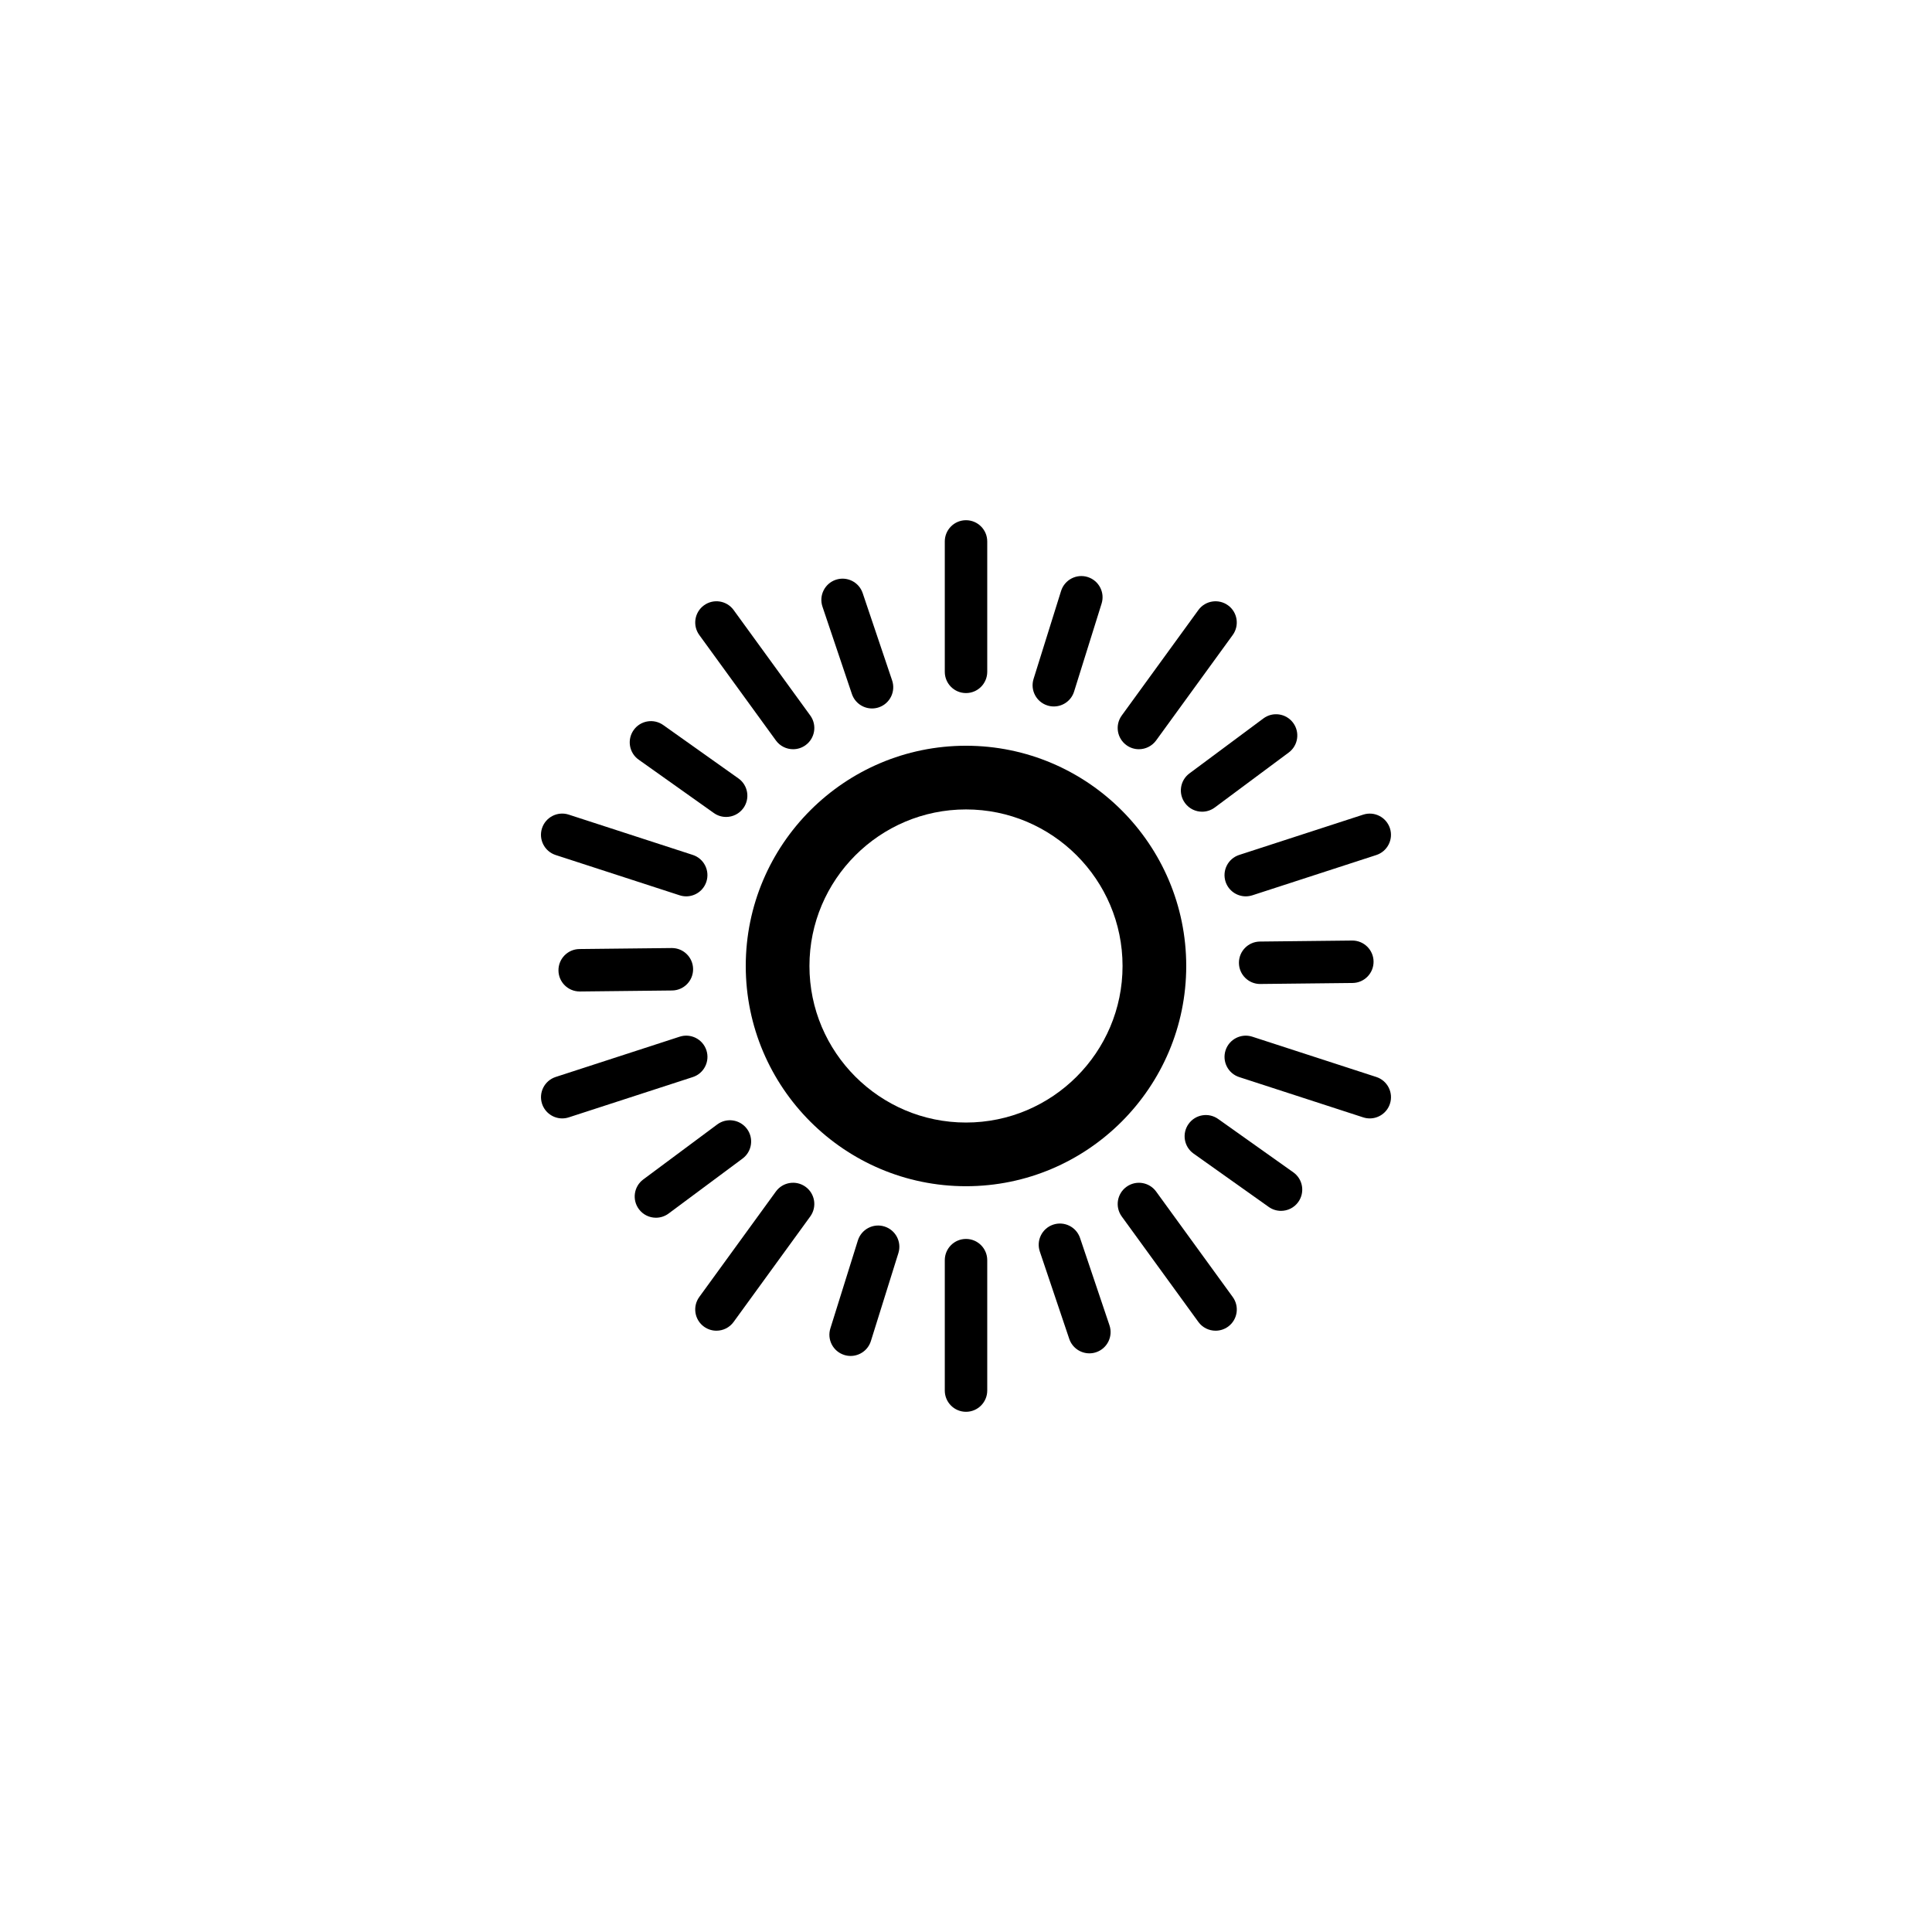
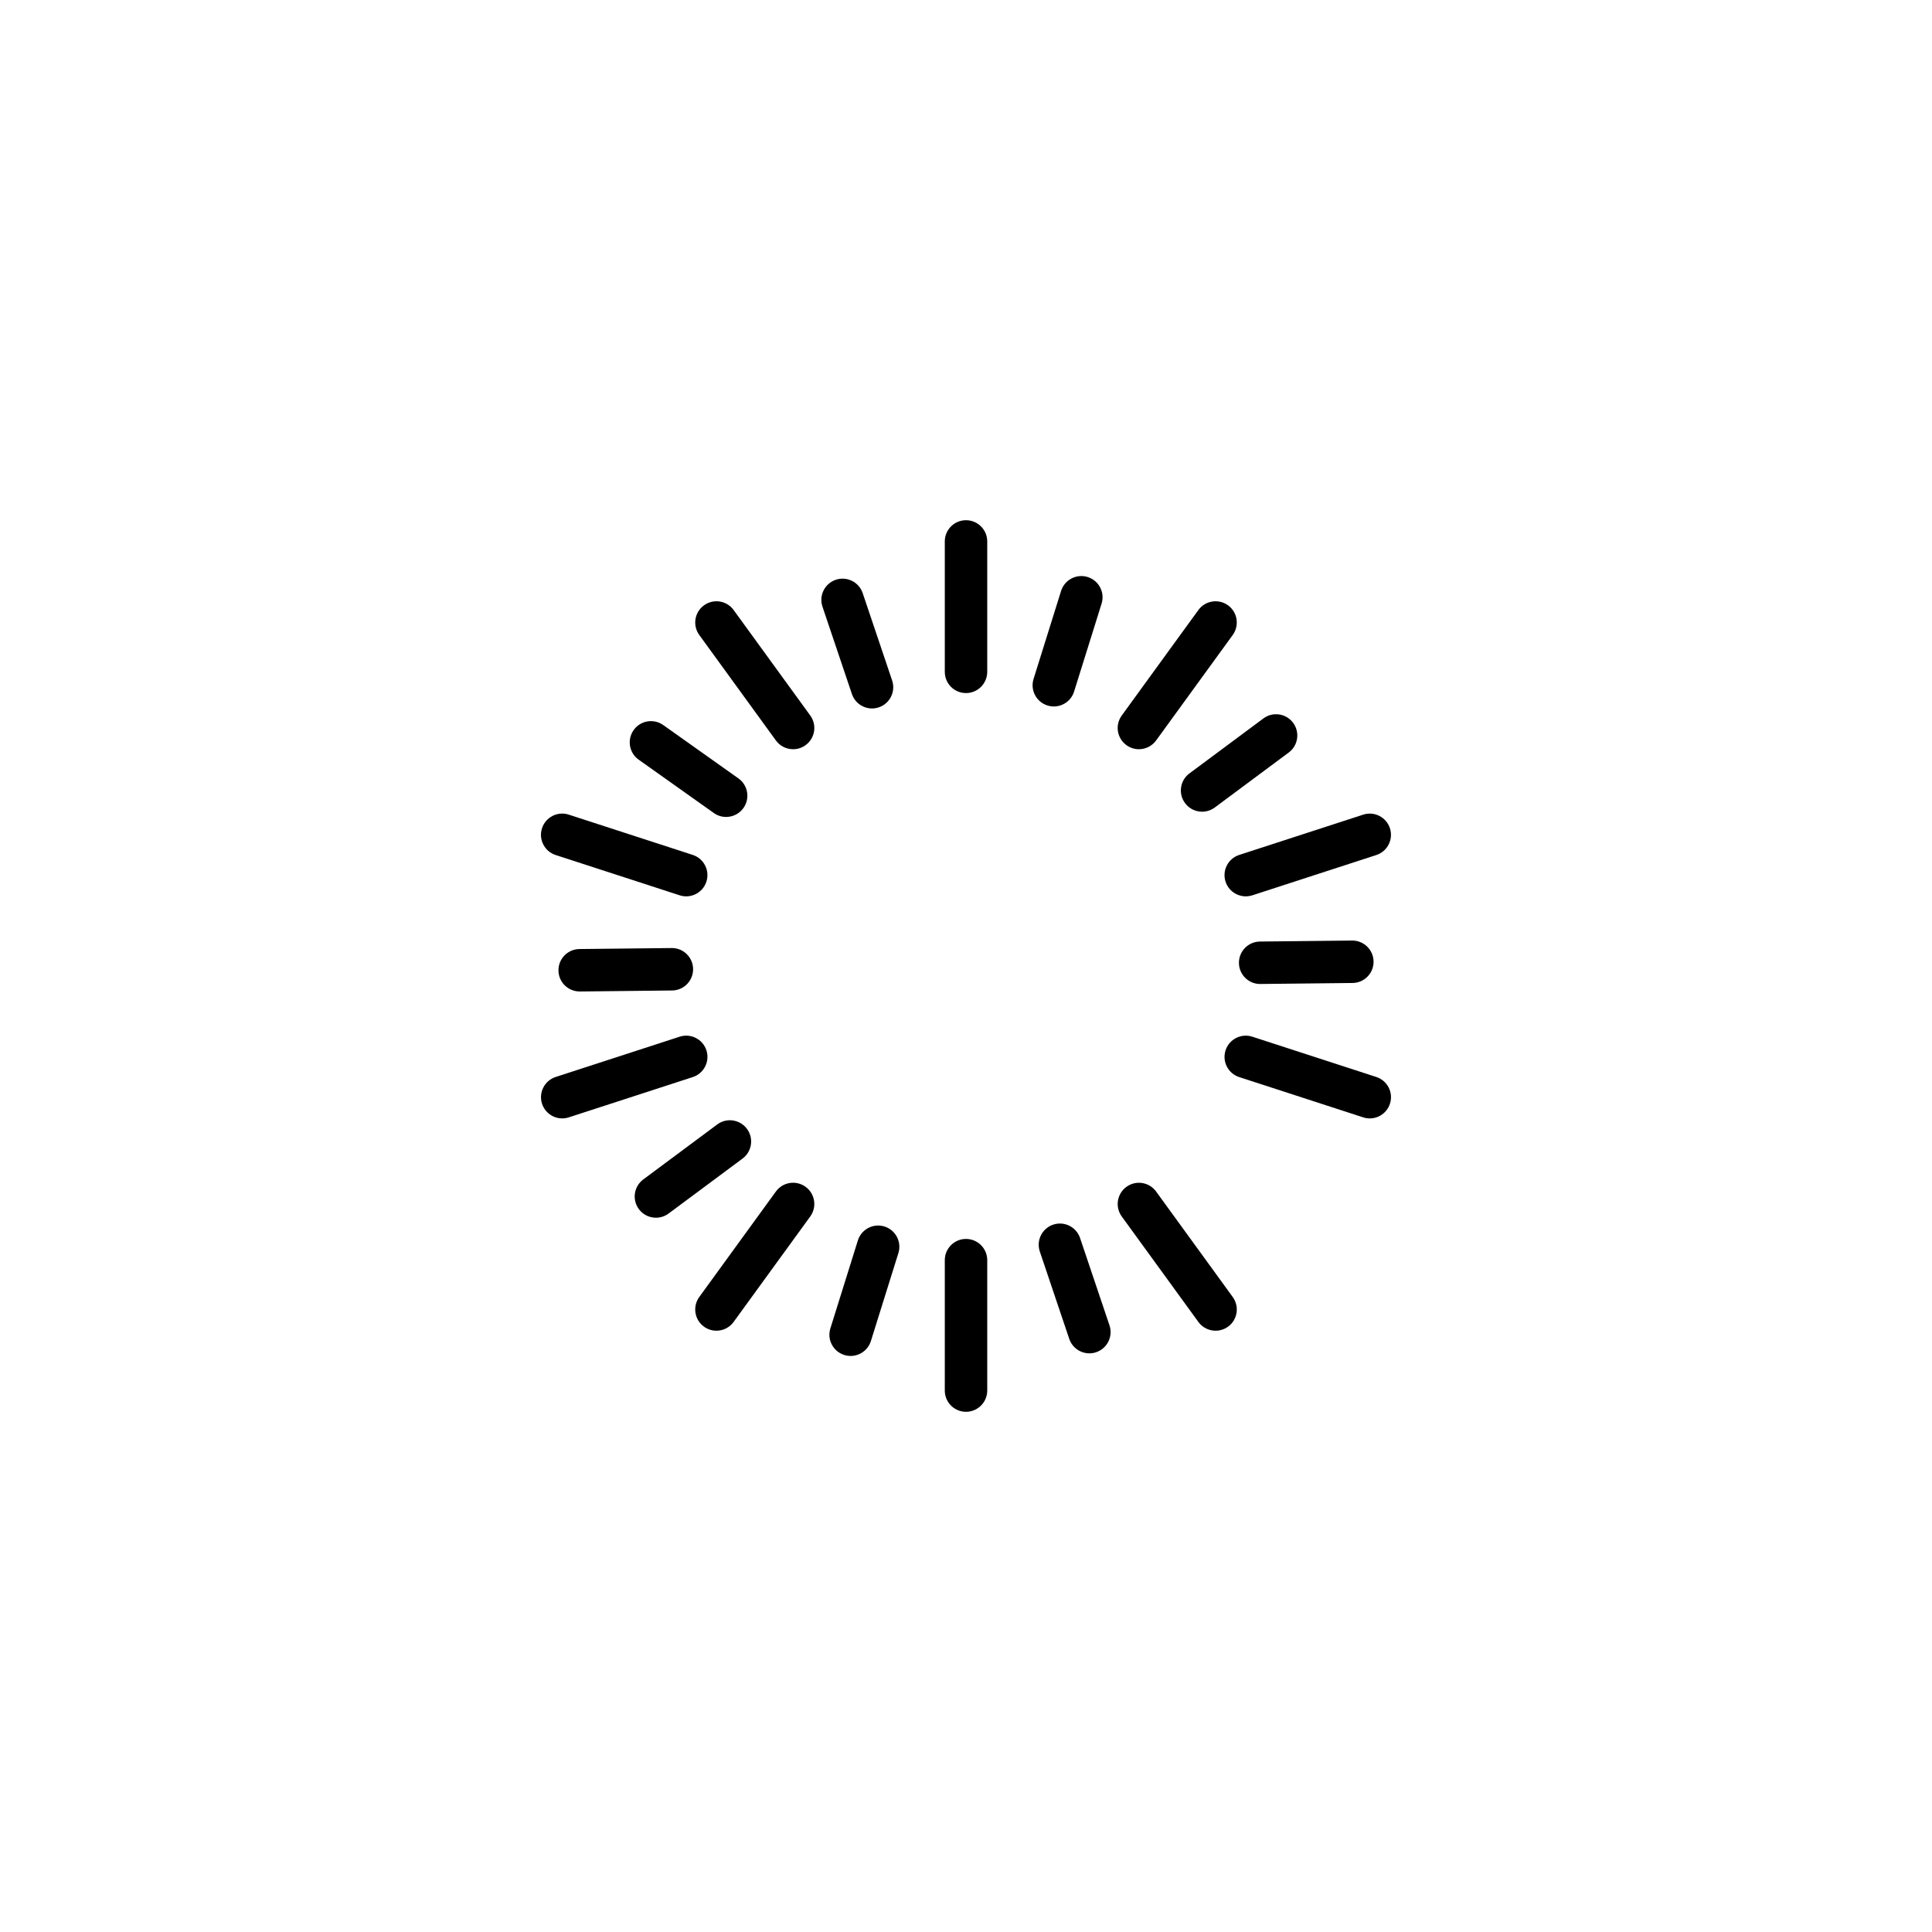
<svg xmlns="http://www.w3.org/2000/svg" fill="#000000" width="800px" height="800px" version="1.1" viewBox="144 144 512 512">
  <g>
-     <path d="m400 458.36c-32.184 0-58.367-26.184-58.367-58.367 0-32.18 26.184-58.363 58.367-58.363s58.363 26.184 58.363 58.367-26.18 58.363-58.363 58.363zm0-99.852c-22.879 0-41.488 18.609-41.488 41.488s18.609 41.488 41.488 41.488 41.488-18.609 41.488-41.488-18.613-41.488-41.488-41.488z" />
    <path d="m400 327.67c-3.109 0-5.621-2.519-5.621-5.629v-34.551c0-3.109 2.516-5.629 5.621-5.629 3.109 0 5.629 2.519 5.629 5.629v34.551c-0.004 3.109-2.523 5.629-5.629 5.629z" />
    <path d="m354.18 342.55c-1.738 0-3.457-0.805-4.555-2.316l-20.309-27.957c-1.824-2.516-1.27-6.031 1.246-7.859s6.031-1.27 7.859 1.246l20.309 27.953c1.828 2.516 1.27 6.031-1.246 7.859-0.996 0.727-2.156 1.074-3.305 1.074z" />
    <path d="m325.85 381.54c-0.574 0-1.16-0.09-1.738-0.277l-32.863-10.676c-2.953-0.961-4.57-4.137-3.613-7.09 0.961-2.953 4.133-4.574 7.09-3.613l32.859 10.676c2.957 0.957 4.574 4.133 3.617 7.09-0.77 2.379-2.977 3.891-5.352 3.891z" />
    <path d="m293 440.39c-2.371 0-4.578-1.512-5.356-3.891-0.957-2.953 0.66-6.125 3.613-7.09l32.863-10.676c2.957-0.957 6.125 0.656 7.09 3.613 0.957 2.957-0.66 6.133-3.617 7.09l-32.859 10.676c-0.578 0.188-1.16 0.277-1.734 0.277z" />
    <path d="m333.86 496.65c-1.148 0-2.301-0.348-3.301-1.074-2.516-1.824-3.066-5.344-1.246-7.859l20.309-27.957c1.824-2.516 5.352-3.066 7.859-1.246 2.516 1.828 3.074 5.344 1.246 7.859l-20.309 27.953c-1.098 1.52-2.816 2.324-4.559 2.324z" />
    <path d="m400 518.14c-3.109 0-5.621-2.519-5.621-5.629v-34.551c0-3.109 2.516-5.629 5.621-5.629 3.109 0 5.629 2.519 5.629 5.629v34.551c-0.004 3.109-2.523 5.629-5.629 5.629z" />
    <path d="m466.14 496.65c-1.742 0-3.461-0.805-4.555-2.316l-20.309-27.953c-1.828-2.516-1.27-6.031 1.246-7.859 2.516-1.824 6.031-1.27 7.859 1.246l20.309 27.957c1.824 2.516 1.27 6.031-1.246 7.859-1 0.719-2.16 1.066-3.305 1.066z" />
    <path d="m507 440.39c-0.574 0-1.16-0.09-1.738-0.277l-32.863-10.676c-2.953-0.957-4.57-4.133-3.613-7.09 0.961-2.953 4.137-4.57 7.09-3.613l32.859 10.676c2.957 0.961 4.574 4.137 3.617 7.09-0.773 2.379-2.981 3.891-5.352 3.891z" />
    <path d="m474.14 381.54c-2.371 0-4.578-1.512-5.356-3.883-0.957-2.957 0.66-6.133 3.613-7.09l32.863-10.676c2.957-0.961 6.125 0.656 7.09 3.613 0.957 2.953-0.66 6.125-3.617 7.09l-32.859 10.676c-0.574 0.176-1.16 0.27-1.734 0.27z" />
    <path d="m445.82 342.55c-1.148 0-2.309-0.348-3.301-1.074-2.516-1.828-3.074-5.344-1.246-7.859l20.309-27.953c1.824-2.516 5.344-3.066 7.859-1.246 2.516 1.824 3.066 5.344 1.246 7.859l-20.309 27.957c-1.109 1.512-2.824 2.316-4.559 2.316z" />
    <path d="m375.1 331.75c-2.352 0-4.539-1.48-5.336-3.828l-7.801-23.148c-0.992-2.941 0.586-6.137 3.531-7.129 2.941-0.992 6.137 0.59 7.125 3.531l7.805 23.148c0.992 2.941-0.586 6.137-3.531 7.129-0.594 0.199-1.199 0.297-1.793 0.297z" />
    <path d="m336.43 360.5c-1.129 0-2.262-0.336-3.254-1.039l-19.922-14.141c-2.535-1.797-3.129-5.309-1.328-7.844 1.793-2.535 5.309-3.129 7.844-1.328l19.922 14.141c2.535 1.797 3.129 5.309 1.328 7.844-1.102 1.539-2.832 2.367-4.59 2.367z" />
    <path d="m297.62 406.75c-3.078 0-5.594-2.481-5.621-5.562-0.035-3.102 2.453-5.652 5.562-5.684l24.43-0.266h0.066c3.078 0 5.586 2.481 5.621 5.562 0.035 3.109-2.453 5.652-5.562 5.688l-24.43 0.266c-0.027-0.004-0.047-0.004-0.066-0.004z" />
    <path d="m317.83 466.71c-1.719 0-3.414-0.785-4.519-2.273-1.848-2.492-1.336-6.016 1.16-7.871l19.602-14.574c2.492-1.855 6.016-1.336 7.875 1.16 1.855 2.492 1.336 6.016-1.152 7.871l-19.609 14.574c-1.012 0.75-2.188 1.113-3.356 1.113z" />
    <path d="m369.43 503.34c-0.559 0-1.125-0.082-1.684-0.258-2.969-0.926-4.621-4.086-3.688-7.047l7.289-23.312c0.934-2.961 4.086-4.621 7.047-3.688 2.969 0.934 4.613 4.086 3.688 7.047l-7.289 23.312c-0.754 2.41-2.977 3.945-5.363 3.945z" />
    <path d="m432.7 502.65c-2.348 0-4.539-1.48-5.336-3.828l-7.801-23.148c-0.992-2.941 0.586-6.137 3.531-7.129 2.941-0.992 6.137 0.59 7.129 3.531l7.801 23.148c0.992 2.941-0.586 6.137-3.531 7.129-0.594 0.203-1.195 0.297-1.793 0.297z" />
-     <path d="m483.48 464.89c-1.129 0-2.262-0.336-3.254-1.039l-19.922-14.141c-2.535-1.797-3.129-5.309-1.328-7.844 1.797-2.535 5.309-3.129 7.844-1.328l19.922 14.141c2.535 1.797 3.129 5.309 1.328 7.844-1.094 1.547-2.828 2.367-4.59 2.367z" />
    <path d="m477.95 404.77c-3.078 0-5.586-2.481-5.621-5.562-0.035-3.109 2.453-5.652 5.562-5.688l24.43-0.266h0.059c3.078 0 5.594 2.481 5.629 5.562 0.031 3.102-2.457 5.652-5.562 5.684l-24.43 0.266c-0.027 0.004-0.047 0.004-0.066 0.004z" />
    <path d="m462.57 359.11c-1.719 0-3.414-0.785-4.516-2.273-1.855-2.492-1.34-6.016 1.152-7.871l19.609-14.574c2.492-1.855 6.016-1.336 7.875 1.16 1.848 2.492 1.336 6.016-1.16 7.871l-19.602 14.574c-1.012 0.75-2.195 1.113-3.359 1.113z" />
    <path d="m423.28 331.22c-0.555 0-1.125-0.082-1.684-0.258-2.969-0.926-4.621-4.082-3.688-7.047l7.289-23.312c0.934-2.961 4.09-4.613 7.047-3.688 2.969 0.934 4.621 4.086 3.688 7.047l-7.289 23.312c-0.75 2.406-2.973 3.945-5.363 3.945z" />
  </g>
</svg>